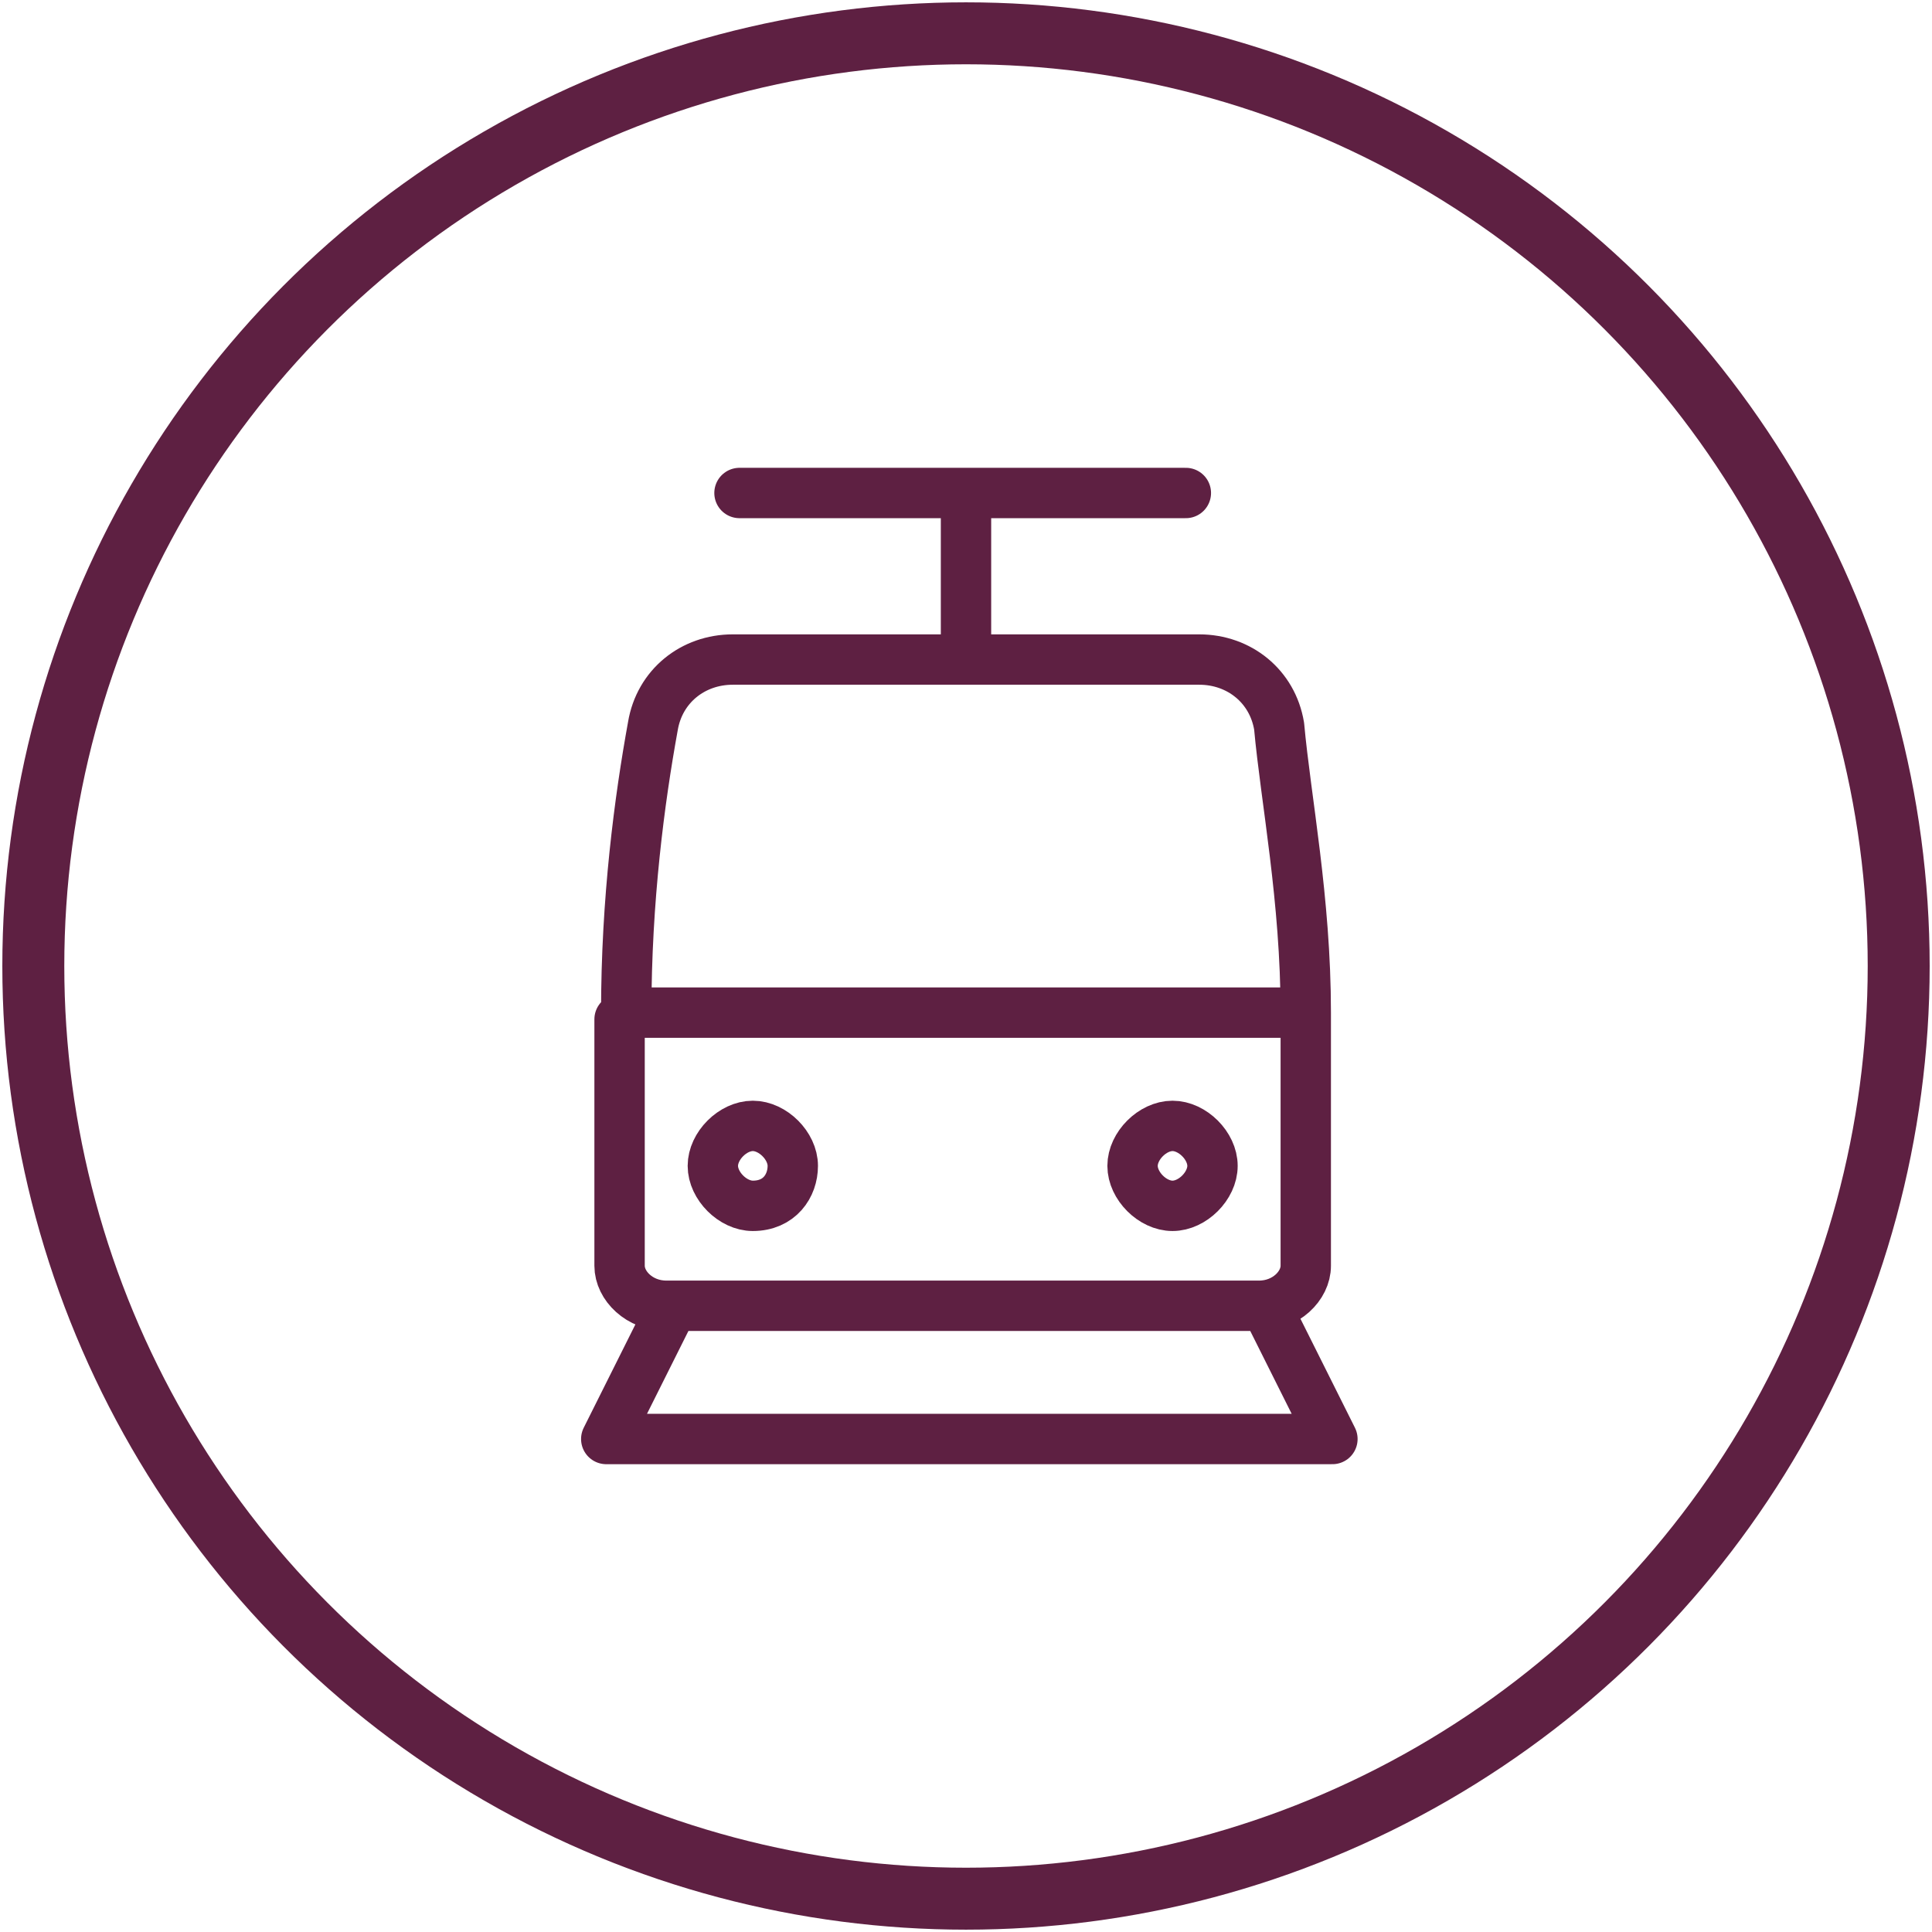
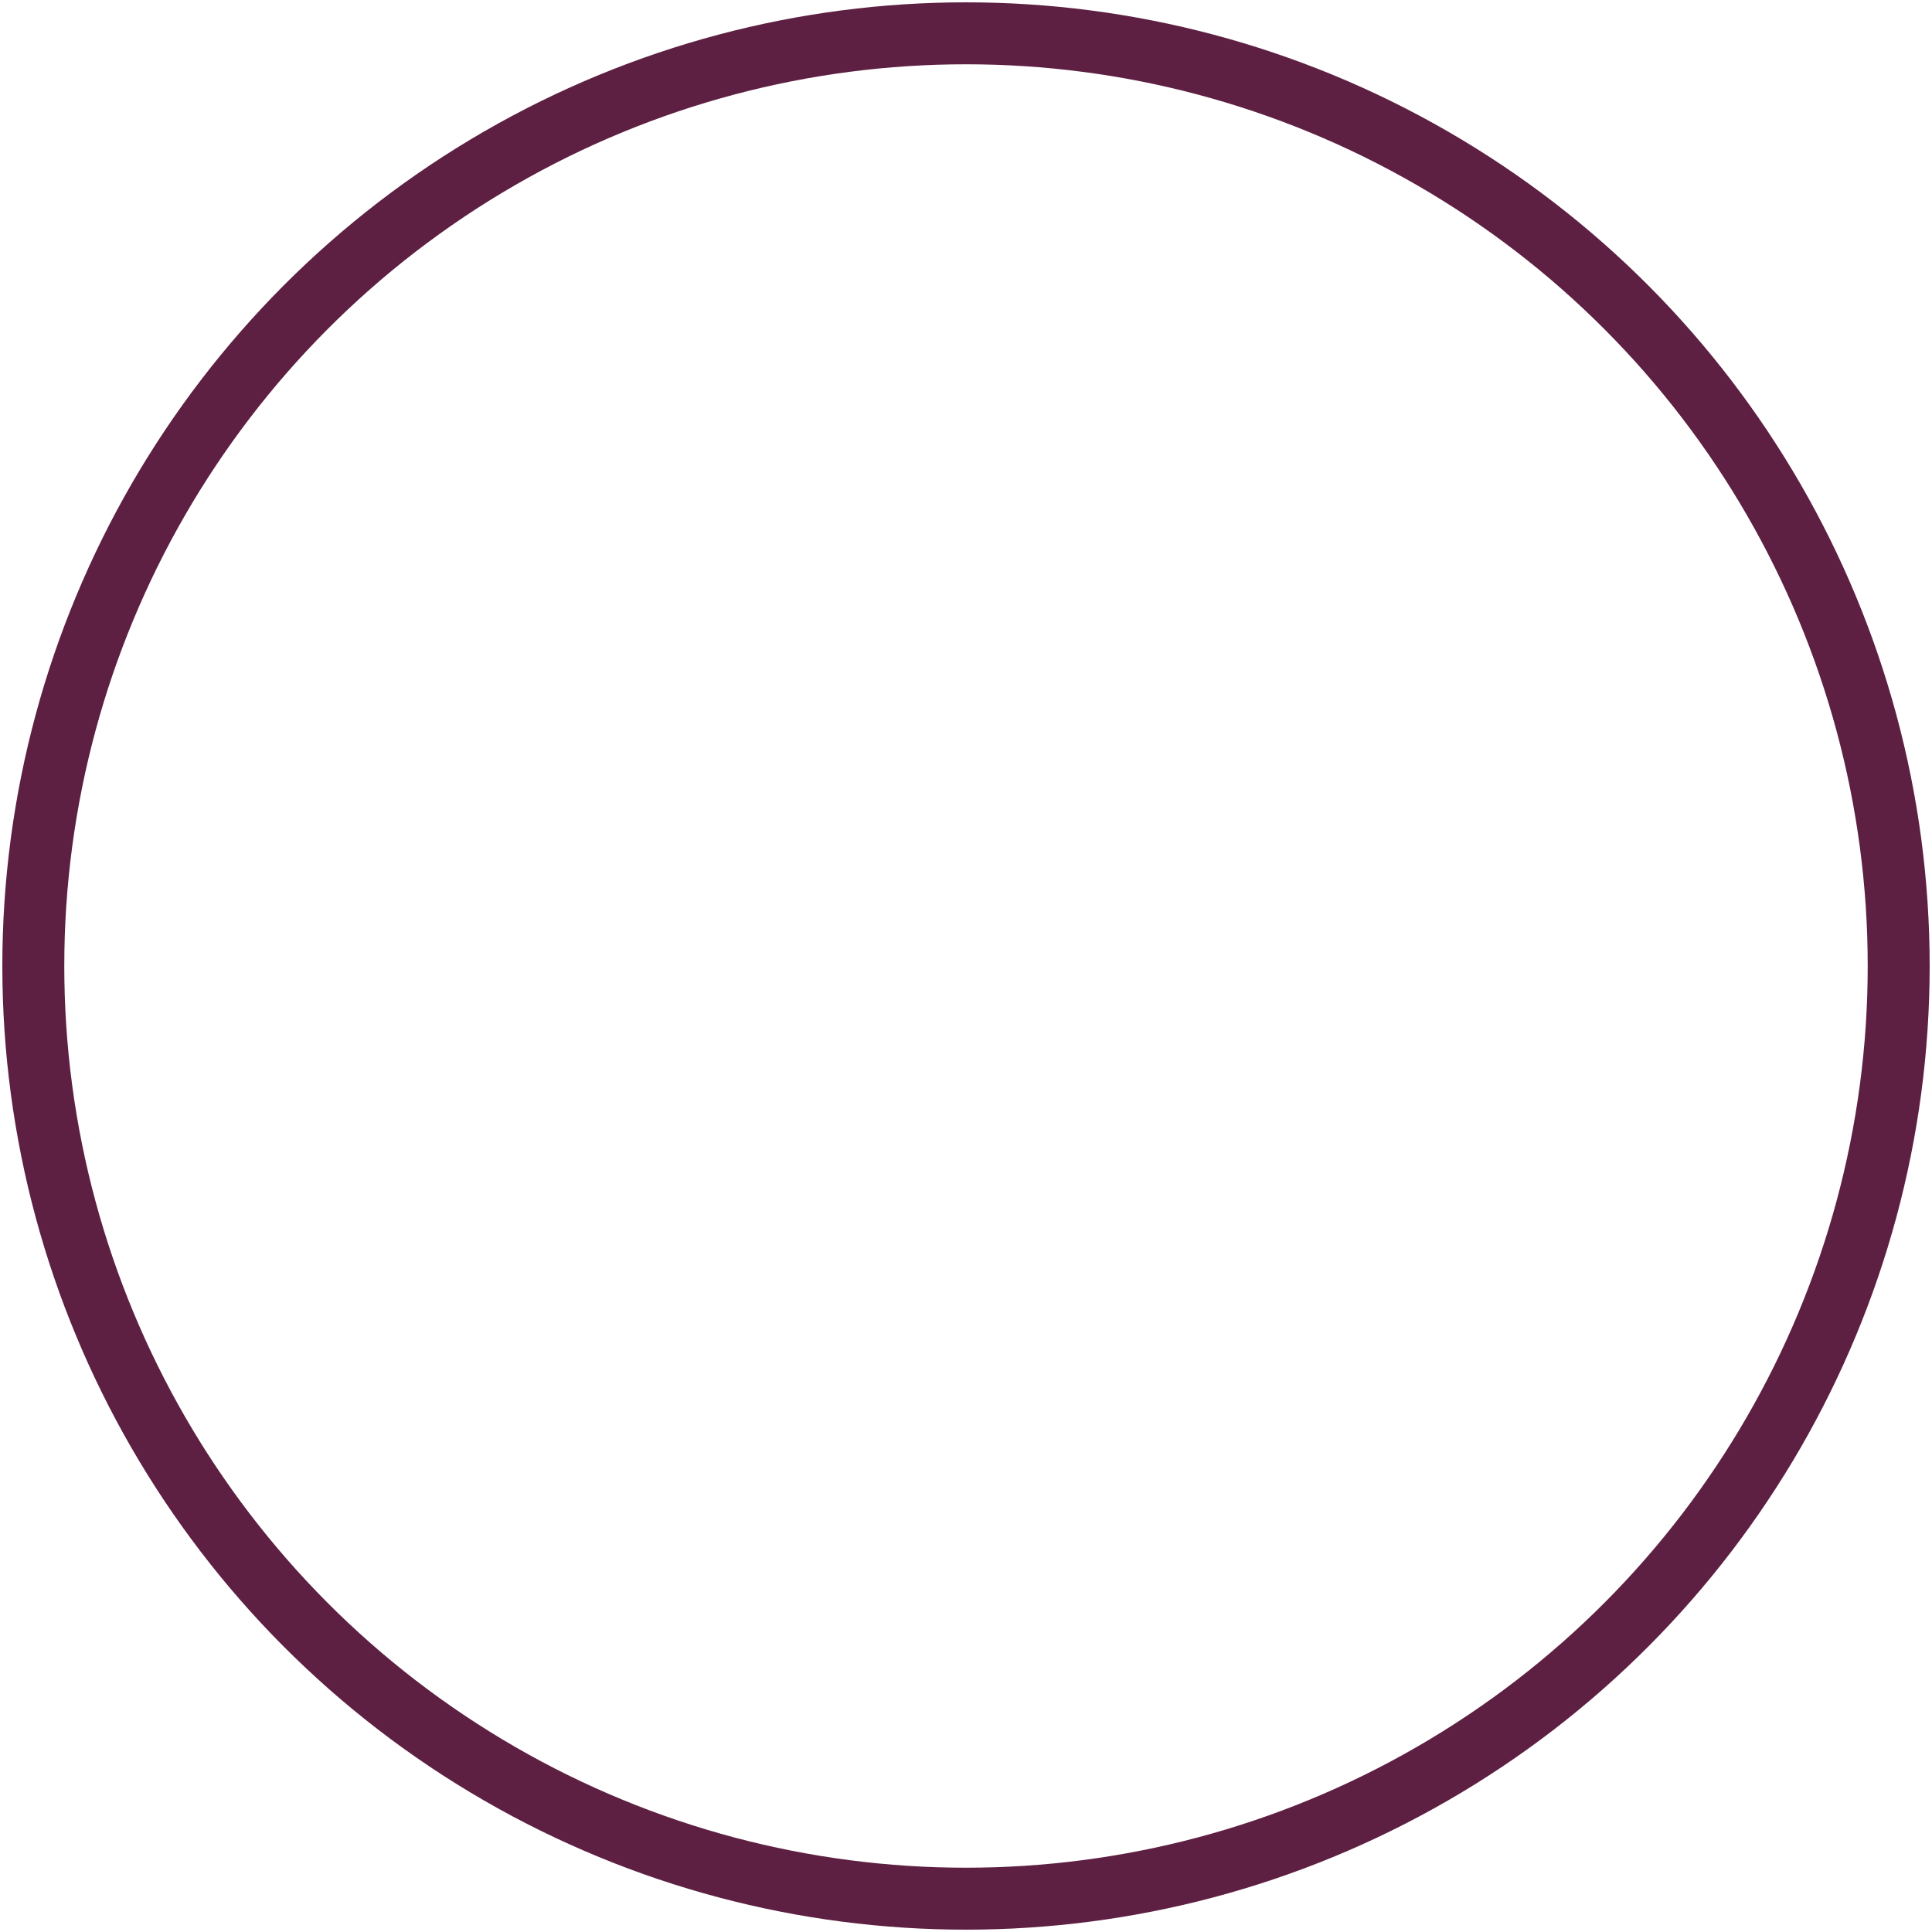
<svg xmlns="http://www.w3.org/2000/svg" xmlns:xlink="http://www.w3.org/1999/xlink" version="1.1" id="Calque_1" x="0px" y="0px" viewBox="0 0 29 29" style="enable-background:new 0 0 29 29;" xml:space="preserve">
  <style type="text/css">
	.st0{clip-path:url(#SVGID_2_);fill:none;stroke:#5E2042;stroke-width:0.93;}
	
		.st1{clip-path:url(#SVGID_2_);fill:none;stroke:#5E2042;stroke-width:0.756;stroke-linecap:round;stroke-linejoin:round;stroke-miterlimit:10;}
</style>
  <g>
    <defs>
      <rect id="SVGID_1_" x="0" width="29" height="29" />
    </defs>
    <clipPath id="SVGID_2_">
      <use xlink:href="#SVGID_1_" style="overflow:visible;" />
    </clipPath>
    <circle class="st0" cx="14.5" cy="14.5" r="14" />
-     <path class="st1" d="M10.1,19.6l-1,2h10.9l-1-2 M19.6,15.2V19c0,0.3-0.3,0.6-0.7,0.6h-8.9c-0.4,0-0.7-0.3-0.7-0.6v-3.7 M11.1,7.4   h6.7 M14.5,9.9V7.4 M19.6,15.2c0-1.7-0.3-3.2-0.4-4.3c-0.1-0.6-0.6-1-1.2-1h-3h-4c-0.6,0-1.1,0.4-1.2,1c-0.2,1.1-0.4,2.6-0.4,4.3    M11.9,17.5c0-0.3-0.3-0.6-0.6-0.6c-0.3,0-0.6,0.3-0.6,0.6c0,0.3,0.3,0.6,0.6,0.6C11.7,18.1,11.9,17.8,11.9,17.5z M18.2,17.5   c0-0.3-0.3-0.6-0.6-0.6c-0.3,0-0.6,0.3-0.6,0.6c0,0.3,0.3,0.6,0.6,0.6C17.9,18.1,18.2,17.8,18.2,17.5z M9.4,15.2h10.2" />
  </g>
</svg>